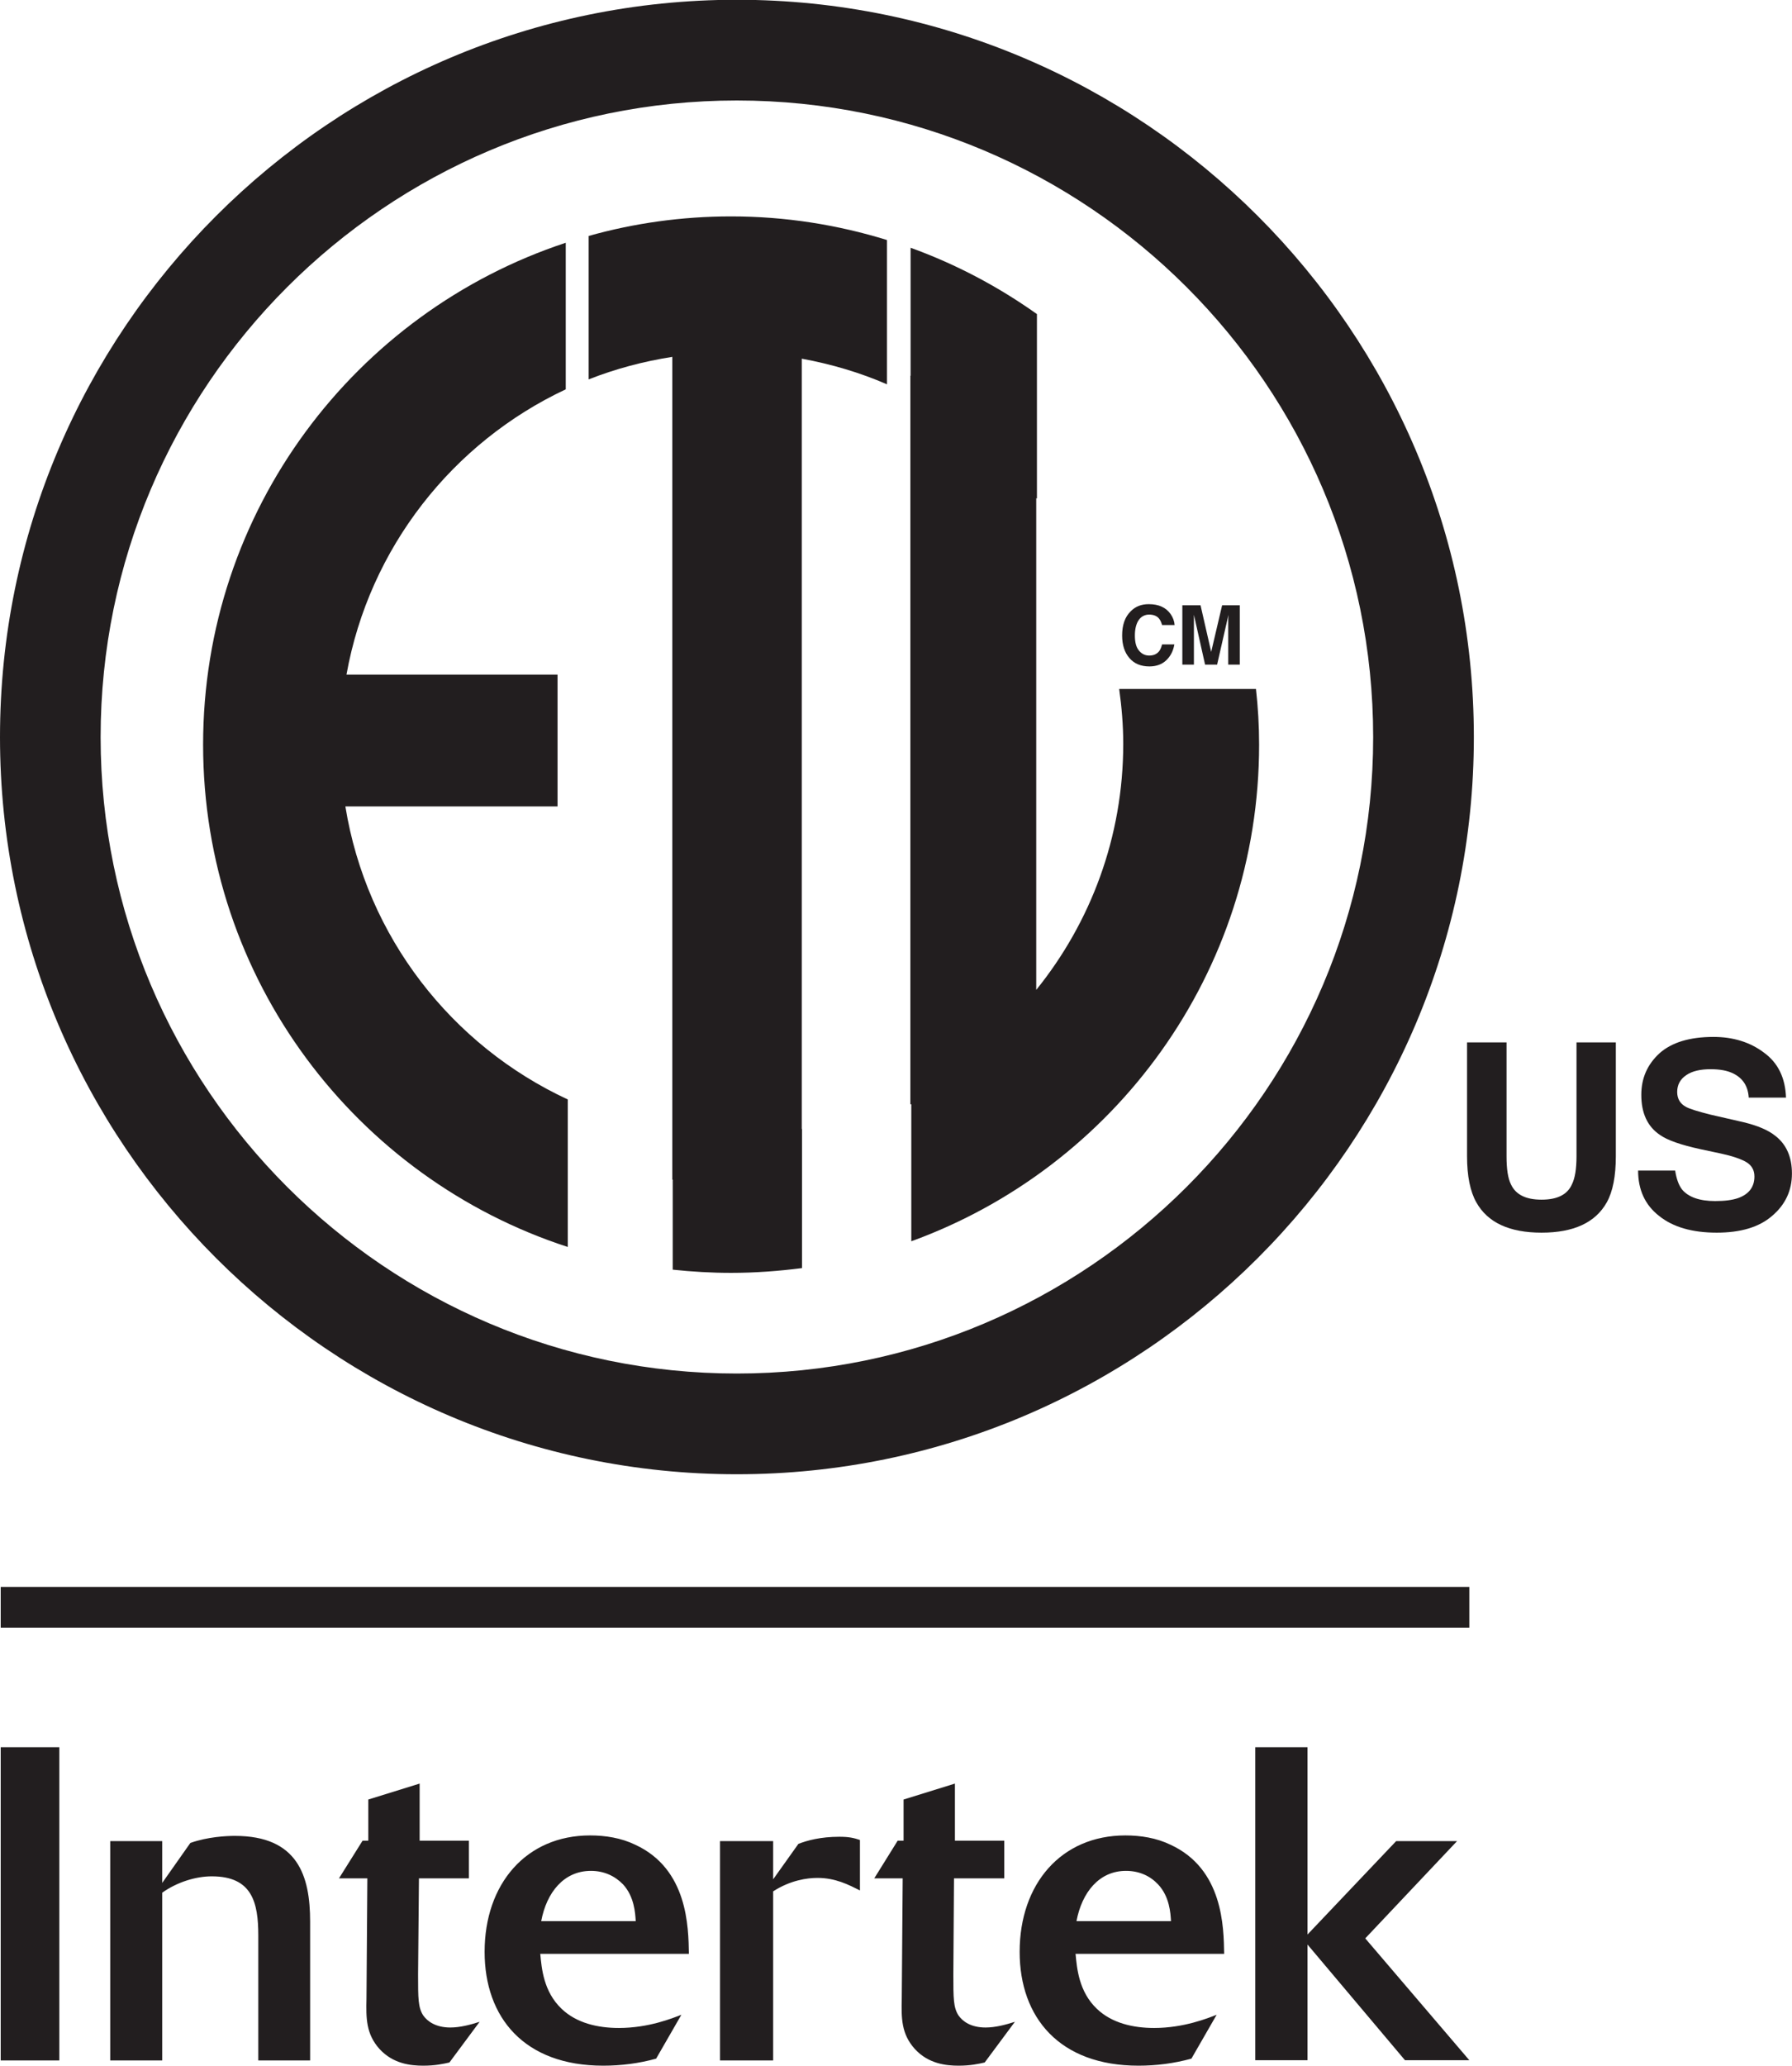
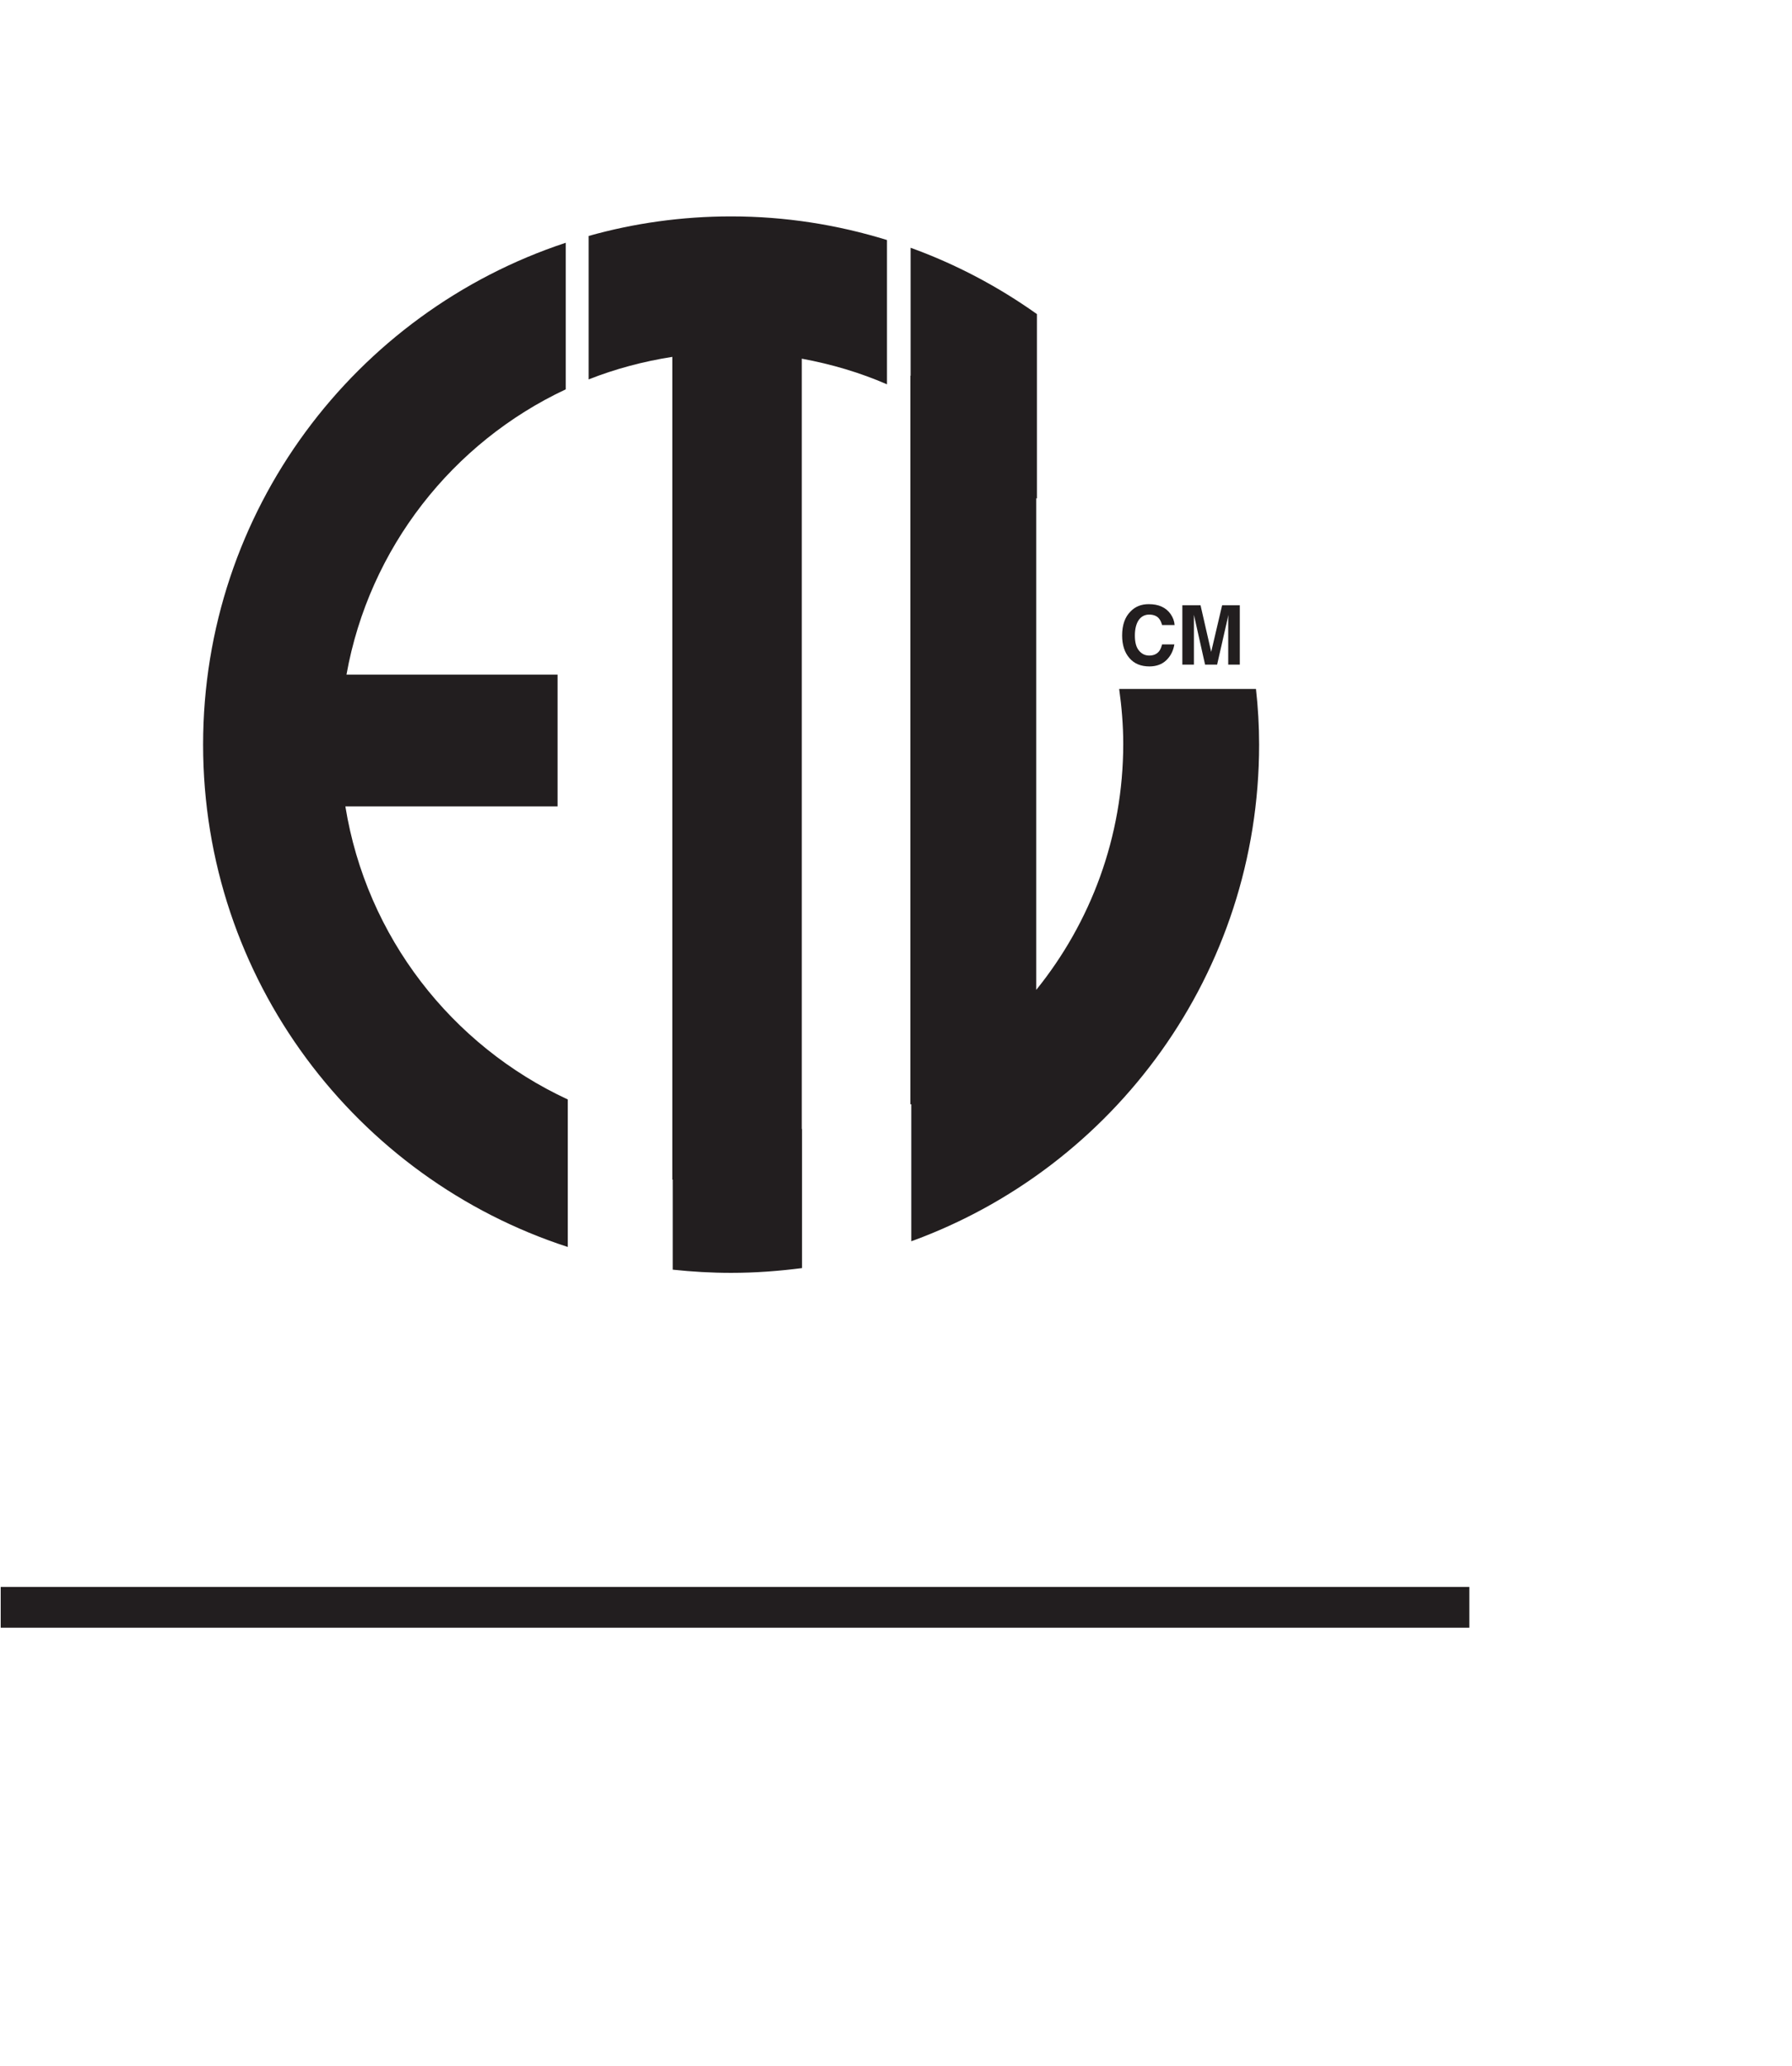
<svg xmlns="http://www.w3.org/2000/svg" width="30.81pt" height="35.5pt" viewBox="0 0 30.81 35.5" version="1.1">
  <defs>
    <clipPath id="clip1">
-       <path d="M 0 30 L 26 30 L 26 35.5 L 0 35.5 Z M 0 30 " />
-     </clipPath>
+       </clipPath>
    <clipPath id="clip2">
      <path d="M 28 17 L 30.809 17 L 30.809 22 L 28 22 Z M 28 17 " />
    </clipPath>
  </defs>
  <g id="surface1">
    <g clip-path="url(#clip1)" clip-rule="nonzero">
-       <path style=" stroke:none;fill-rule:nonzero;fill:rgb(13.3%,11.8%,12.199%);fill-opacity:1;" d="M 21.582 30.027 L 21.582 35.406 L 22.48 35.406 L 22.48 33.418 L 24.156 35.406 L 25.262 35.406 L 23.473 33.312 L 25.051 31.641 L 24.004 31.641 L 22.48 33.246 L 22.48 30.027 Z M 17.531 33.543 C 17.531 32.375 18.246 31.543 19.348 31.543 C 19.613 31.543 19.883 31.586 20.125 31.703 C 21.031 32.121 21.039 33.121 21.047 33.578 L 18.492 33.578 C 18.516 33.824 18.547 34.227 18.859 34.523 C 19.117 34.77 19.484 34.852 19.844 34.852 C 20.352 34.852 20.766 34.684 20.918 34.625 L 20.484 35.379 C 20.184 35.461 19.883 35.5 19.574 35.5 C 18.219 35.5 17.531 34.676 17.531 33.543 M 19.359 32.152 C 18.898 32.152 18.602 32.52 18.508 33.016 L 20.133 33.016 C 20.125 32.879 20.109 32.594 19.91 32.383 C 19.773 32.238 19.586 32.152 19.359 32.152 M 15.535 30.926 L 15.535 31.633 L 15.434 31.633 L 15.031 32.281 L 15.52 32.281 L 15.504 34.348 C 15.496 34.684 15.496 34.953 15.727 35.211 C 15.961 35.469 16.27 35.5 16.48 35.5 C 16.688 35.5 16.824 35.469 16.93 35.445 L 17.449 34.746 C 17.289 34.797 17.113 34.844 16.945 34.844 C 16.691 34.844 16.551 34.738 16.48 34.637 C 16.391 34.5 16.391 34.344 16.391 33.93 L 16.402 32.281 L 17.266 32.281 L 17.266 31.633 L 16.418 31.633 L 16.418 30.652 L 15.535 30.926 M 13.727 31.688 L 13.293 32.297 L 13.293 31.641 L 12.379 31.641 L 12.379 35.41 L 13.293 35.41 L 13.293 32.504 C 13.59 32.312 13.879 32.273 14.055 32.273 C 14.367 32.273 14.59 32.391 14.785 32.488 L 14.785 31.621 C 14.68 31.586 14.598 31.566 14.43 31.566 C 14.109 31.566 13.879 31.629 13.727 31.688 M 8.332 33.543 C 8.332 32.375 9.047 31.543 10.145 31.543 C 10.41 31.543 10.68 31.586 10.922 31.703 C 11.828 32.121 11.836 33.121 11.844 33.578 L 9.289 33.578 C 9.312 33.824 9.344 34.227 9.656 34.523 C 9.914 34.77 10.281 34.852 10.641 34.852 C 11.152 34.852 11.562 34.684 11.715 34.625 L 11.281 35.379 C 10.984 35.461 10.68 35.5 10.371 35.5 C 9.016 35.5 8.332 34.676 8.332 33.543 M 10.16 32.152 C 9.695 32.152 9.398 32.52 9.305 33.016 L 10.93 33.016 C 10.922 32.879 10.906 32.594 10.711 32.383 C 10.57 32.238 10.383 32.152 10.16 32.152 M 6.332 30.926 L 6.332 31.633 L 6.234 31.633 L 5.828 32.281 L 6.316 32.281 L 6.301 34.348 C 6.293 34.684 6.293 34.953 6.523 35.211 C 6.758 35.469 7.062 35.5 7.277 35.5 C 7.484 35.5 7.621 35.469 7.727 35.445 L 8.246 34.746 C 8.086 34.797 7.91 34.844 7.742 34.844 C 7.492 34.844 7.348 34.738 7.277 34.637 C 7.188 34.5 7.188 34.344 7.188 33.93 L 7.203 32.281 L 8.062 32.281 L 8.062 31.633 L 7.215 31.633 L 7.215 30.652 L 6.332 30.926 M 3.273 31.672 L 2.789 32.359 L 2.789 31.641 L 1.895 31.641 L 1.895 35.41 L 2.789 35.41 L 2.789 32.527 C 3.047 32.344 3.367 32.246 3.641 32.246 C 4.336 32.246 4.441 32.695 4.441 33.266 L 4.441 35.41 L 5.332 35.41 L 5.332 33.023 C 5.332 32.238 5.121 31.551 4.039 31.551 C 3.891 31.551 3.574 31.566 3.273 31.672 M 0.012 30.027 L 1.02 30.027 L 1.02 35.41 L 0.012 35.41 " />
-     </g>
+       </g>
    <path style=" stroke:none;fill-rule:nonzero;fill:rgb(13.3%,11.8%,12.199%);fill-opacity:1;" d="M 0.012 27.973 L 25.262 27.973 L 25.262 27.273 L 0.012 27.273 Z M 0.012 27.973 " />
-     <path style=" stroke:none;fill-rule:nonzero;fill:rgb(13.3%,11.8%,12.199%);fill-opacity:1;" d="M 25.223 17.914 L 25.902 17.914 L 25.902 19.871 C 25.902 20.09 25.926 20.25 25.977 20.352 C 26.059 20.531 26.234 20.617 26.504 20.617 C 26.773 20.617 26.949 20.531 27.027 20.352 C 27.078 20.25 27.105 20.09 27.105 19.871 L 27.105 17.914 L 27.781 17.914 L 27.781 19.871 C 27.781 20.211 27.73 20.477 27.625 20.664 C 27.43 21.012 27.055 21.184 26.504 21.184 C 25.953 21.184 25.578 21.012 25.383 20.664 C 25.277 20.477 25.223 20.211 25.223 19.871 " />
    <g clip-path="url(#clip2)" clip-rule="nonzero">
-       <path style=" stroke:none;fill-rule:nonzero;fill:rgb(13.3%,11.8%,12.199%);fill-opacity:1;" d="M 28.801 20.117 C 28.824 20.262 28.863 20.371 28.922 20.445 C 29.031 20.574 29.223 20.641 29.488 20.641 C 29.652 20.641 29.781 20.625 29.883 20.59 C 30.07 20.523 30.164 20.398 30.164 20.219 C 30.164 20.113 30.121 20.031 30.027 19.973 C 29.934 19.918 29.785 19.867 29.586 19.824 L 29.238 19.75 C 28.898 19.676 28.664 19.594 28.539 19.504 C 28.324 19.359 28.219 19.129 28.219 18.816 C 28.219 18.527 28.324 18.293 28.531 18.102 C 28.742 17.914 29.051 17.82 29.461 17.82 C 29.797 17.82 30.09 17.91 30.328 18.09 C 30.57 18.266 30.695 18.523 30.707 18.863 L 30.066 18.863 C 30.055 18.672 29.969 18.535 29.809 18.453 C 29.703 18.398 29.57 18.375 29.41 18.375 C 29.238 18.375 29.094 18.406 28.992 18.477 C 28.887 18.547 28.836 18.645 28.836 18.766 C 28.836 18.883 28.887 18.969 28.988 19.023 C 29.055 19.059 29.195 19.102 29.41 19.156 L 29.973 19.285 C 30.219 19.344 30.402 19.422 30.523 19.52 C 30.715 19.668 30.809 19.887 30.809 20.168 C 30.809 20.461 30.695 20.703 30.469 20.895 C 30.246 21.09 29.926 21.184 29.516 21.184 C 29.098 21.184 28.766 21.09 28.527 20.898 C 28.285 20.711 28.164 20.449 28.164 20.117 " />
-     </g>
+       </g>
    <path style=" stroke:none;fill-rule:nonzero;fill:rgb(13.3%,11.8%,12.199%);fill-opacity:1;" d="M 5.938 13.859 L 9.586 13.859 L 9.586 11.594 L 5.957 11.594 C 6.348 9.414 7.785 7.602 9.727 6.691 L 9.727 4.172 C 6.105 5.367 3.492 8.777 3.492 12.797 C 3.492 16.832 6.125 20.25 9.762 21.43 L 9.762 18.895 C 7.766 17.969 6.301 16.102 5.938 13.859 " />
    <path style=" stroke:none;fill-rule:nonzero;fill:rgb(13.3%,11.8%,12.199%);fill-opacity:1;" d="M 15.25 6.605 L 15.25 4.125 C 14.402 3.863 13.504 3.719 12.57 3.719 C 11.723 3.719 10.898 3.836 10.121 4.055 L 10.121 6.52 C 10.578 6.34 11.059 6.211 11.559 6.133 L 11.559 20.273 L 11.566 20.273 L 11.566 21.82 C 11.898 21.855 12.23 21.875 12.57 21.875 C 12.984 21.875 13.391 21.844 13.789 21.793 L 13.789 19.402 C 13.789 19.402 13.785 19.402 13.785 19.402 L 13.785 6.164 C 14.293 6.258 14.785 6.402 15.25 6.605 " />
    <path style=" stroke:none;fill-rule:nonzero;fill:rgb(13.3%,11.8%,12.199%);fill-opacity:1;" d="M 21.594 11.84 L 19.242 11.84 C 19.285 12.148 19.312 12.465 19.312 12.781 C 19.312 14.387 18.75 15.855 17.816 17.012 L 17.816 8.559 C 17.82 8.562 17.824 8.566 17.828 8.57 L 17.828 5.398 C 17.164 4.926 16.434 4.539 15.656 4.258 L 15.656 6.457 L 15.652 6.457 L 15.652 18.977 L 15.668 18.977 L 15.668 21.332 C 19.156 20.066 21.648 16.723 21.648 12.797 C 21.648 12.473 21.629 12.152 21.594 11.84 " />
    <path style=" stroke:none;fill-rule:nonzero;fill:rgb(13.3%,11.8%,12.199%);fill-opacity:1;" d="M 19.438 10.508 C 19.52 10.422 19.625 10.383 19.75 10.383 C 19.922 10.383 20.043 10.438 20.125 10.551 C 20.168 10.613 20.191 10.676 20.195 10.742 L 19.98 10.742 C 19.965 10.691 19.949 10.656 19.926 10.629 C 19.891 10.586 19.832 10.562 19.758 10.562 C 19.684 10.562 19.621 10.594 19.578 10.656 C 19.535 10.719 19.512 10.809 19.512 10.922 C 19.512 11.039 19.535 11.125 19.582 11.18 C 19.629 11.238 19.688 11.266 19.758 11.266 C 19.832 11.266 19.887 11.242 19.926 11.195 C 19.949 11.168 19.965 11.129 19.98 11.074 L 20.191 11.074 C 20.172 11.188 20.125 11.277 20.051 11.348 C 19.977 11.418 19.879 11.453 19.762 11.453 C 19.617 11.453 19.5 11.406 19.418 11.309 C 19.336 11.215 19.293 11.086 19.293 10.922 C 19.293 10.742 19.34 10.605 19.438 10.508 " />
    <path style=" stroke:none;fill-rule:nonzero;fill:rgb(13.3%,11.8%,12.199%);fill-opacity:1;" d="M 21.012 10.402 L 21.316 10.402 L 21.316 11.422 L 21.117 11.422 L 21.117 10.73 C 21.117 10.711 21.117 10.684 21.117 10.648 C 21.117 10.609 21.121 10.586 21.121 10.566 L 20.926 11.422 L 20.719 11.422 L 20.527 10.566 L 20.527 10.648 C 20.527 10.684 20.527 10.711 20.527 10.73 L 20.527 11.422 L 20.328 11.422 L 20.328 10.402 L 20.641 10.402 L 20.824 11.203 " />
-     <path style=" stroke:none;fill-rule:nonzero;fill:rgb(13.3%,11.8%,12.199%);fill-opacity:1;" d="M 12.668 1.727 C 6.637 1.727 1.73 6.633 1.73 12.668 C 1.73 18.699 6.637 23.605 12.668 23.605 C 18.703 23.605 23.609 18.699 23.609 12.668 C 23.609 6.633 18.703 1.727 12.668 1.727 M 12.668 25.336 C 5.684 25.336 0 19.652 0 12.668 C 0 5.68 5.684 -0.004 12.668 -0.004 C 19.656 -0.004 25.34 5.68 25.34 12.668 C 25.34 19.652 19.656 25.336 12.668 25.336 " />
  </g>
</svg>